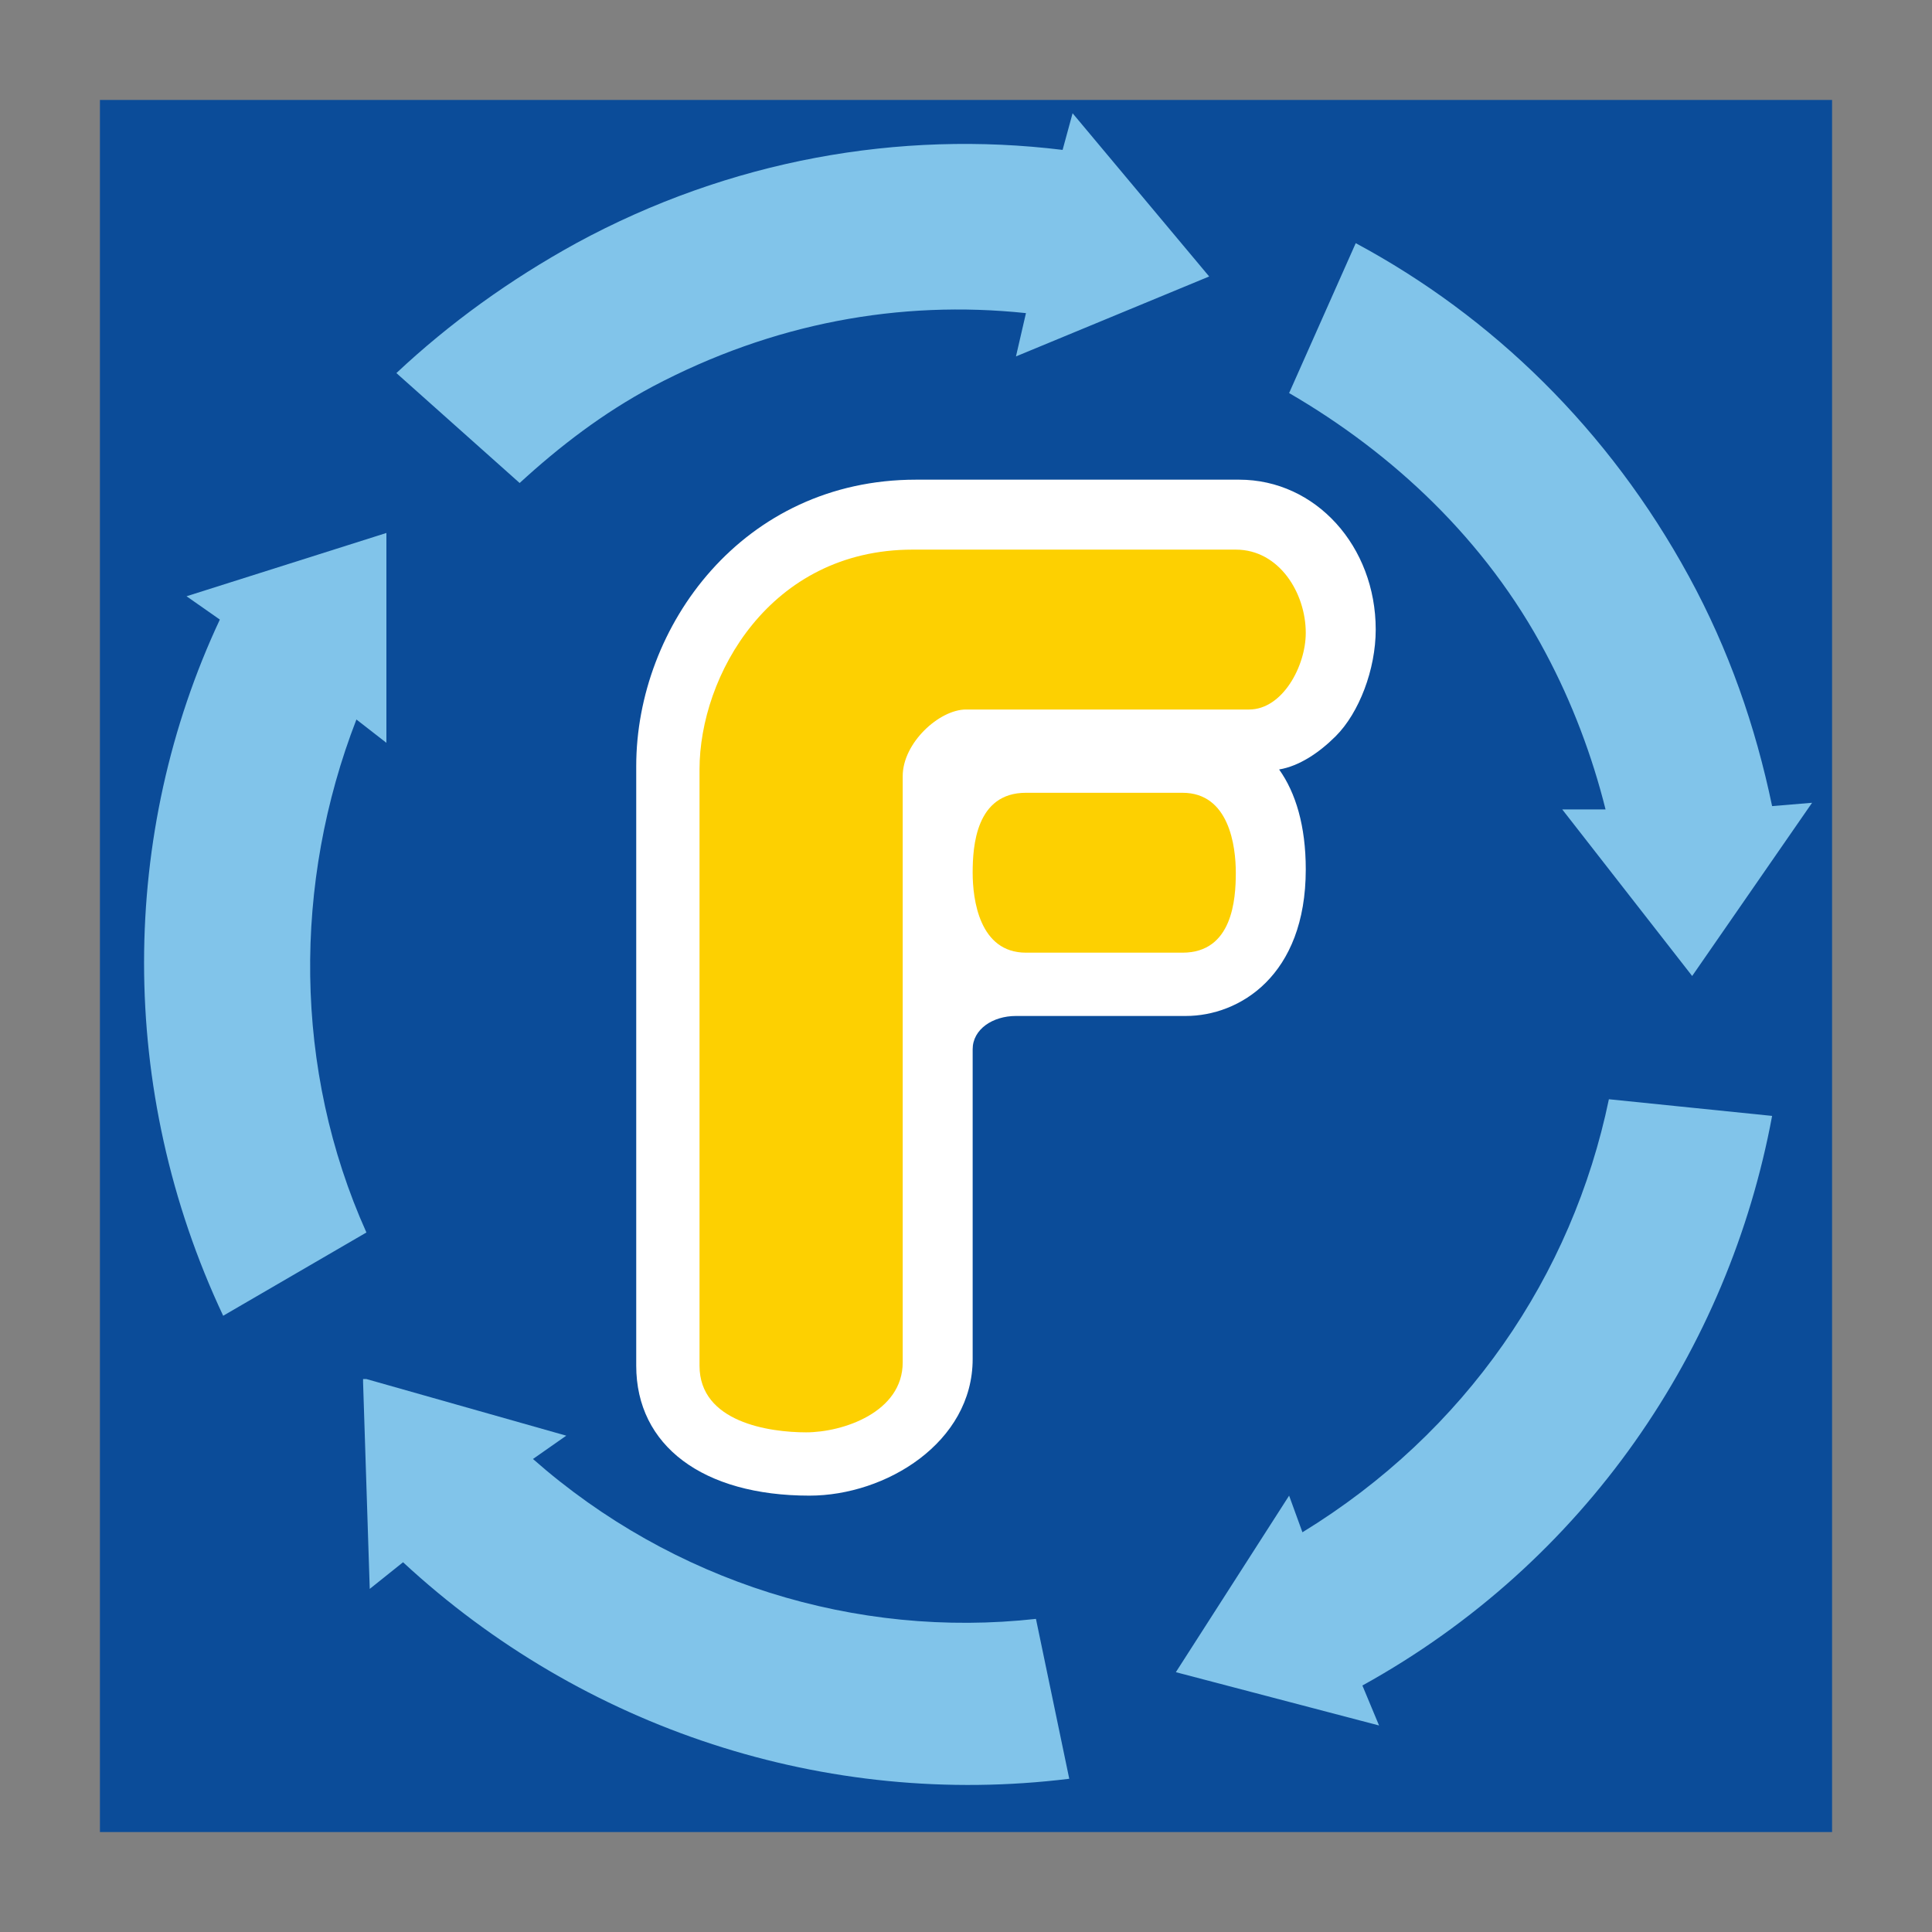
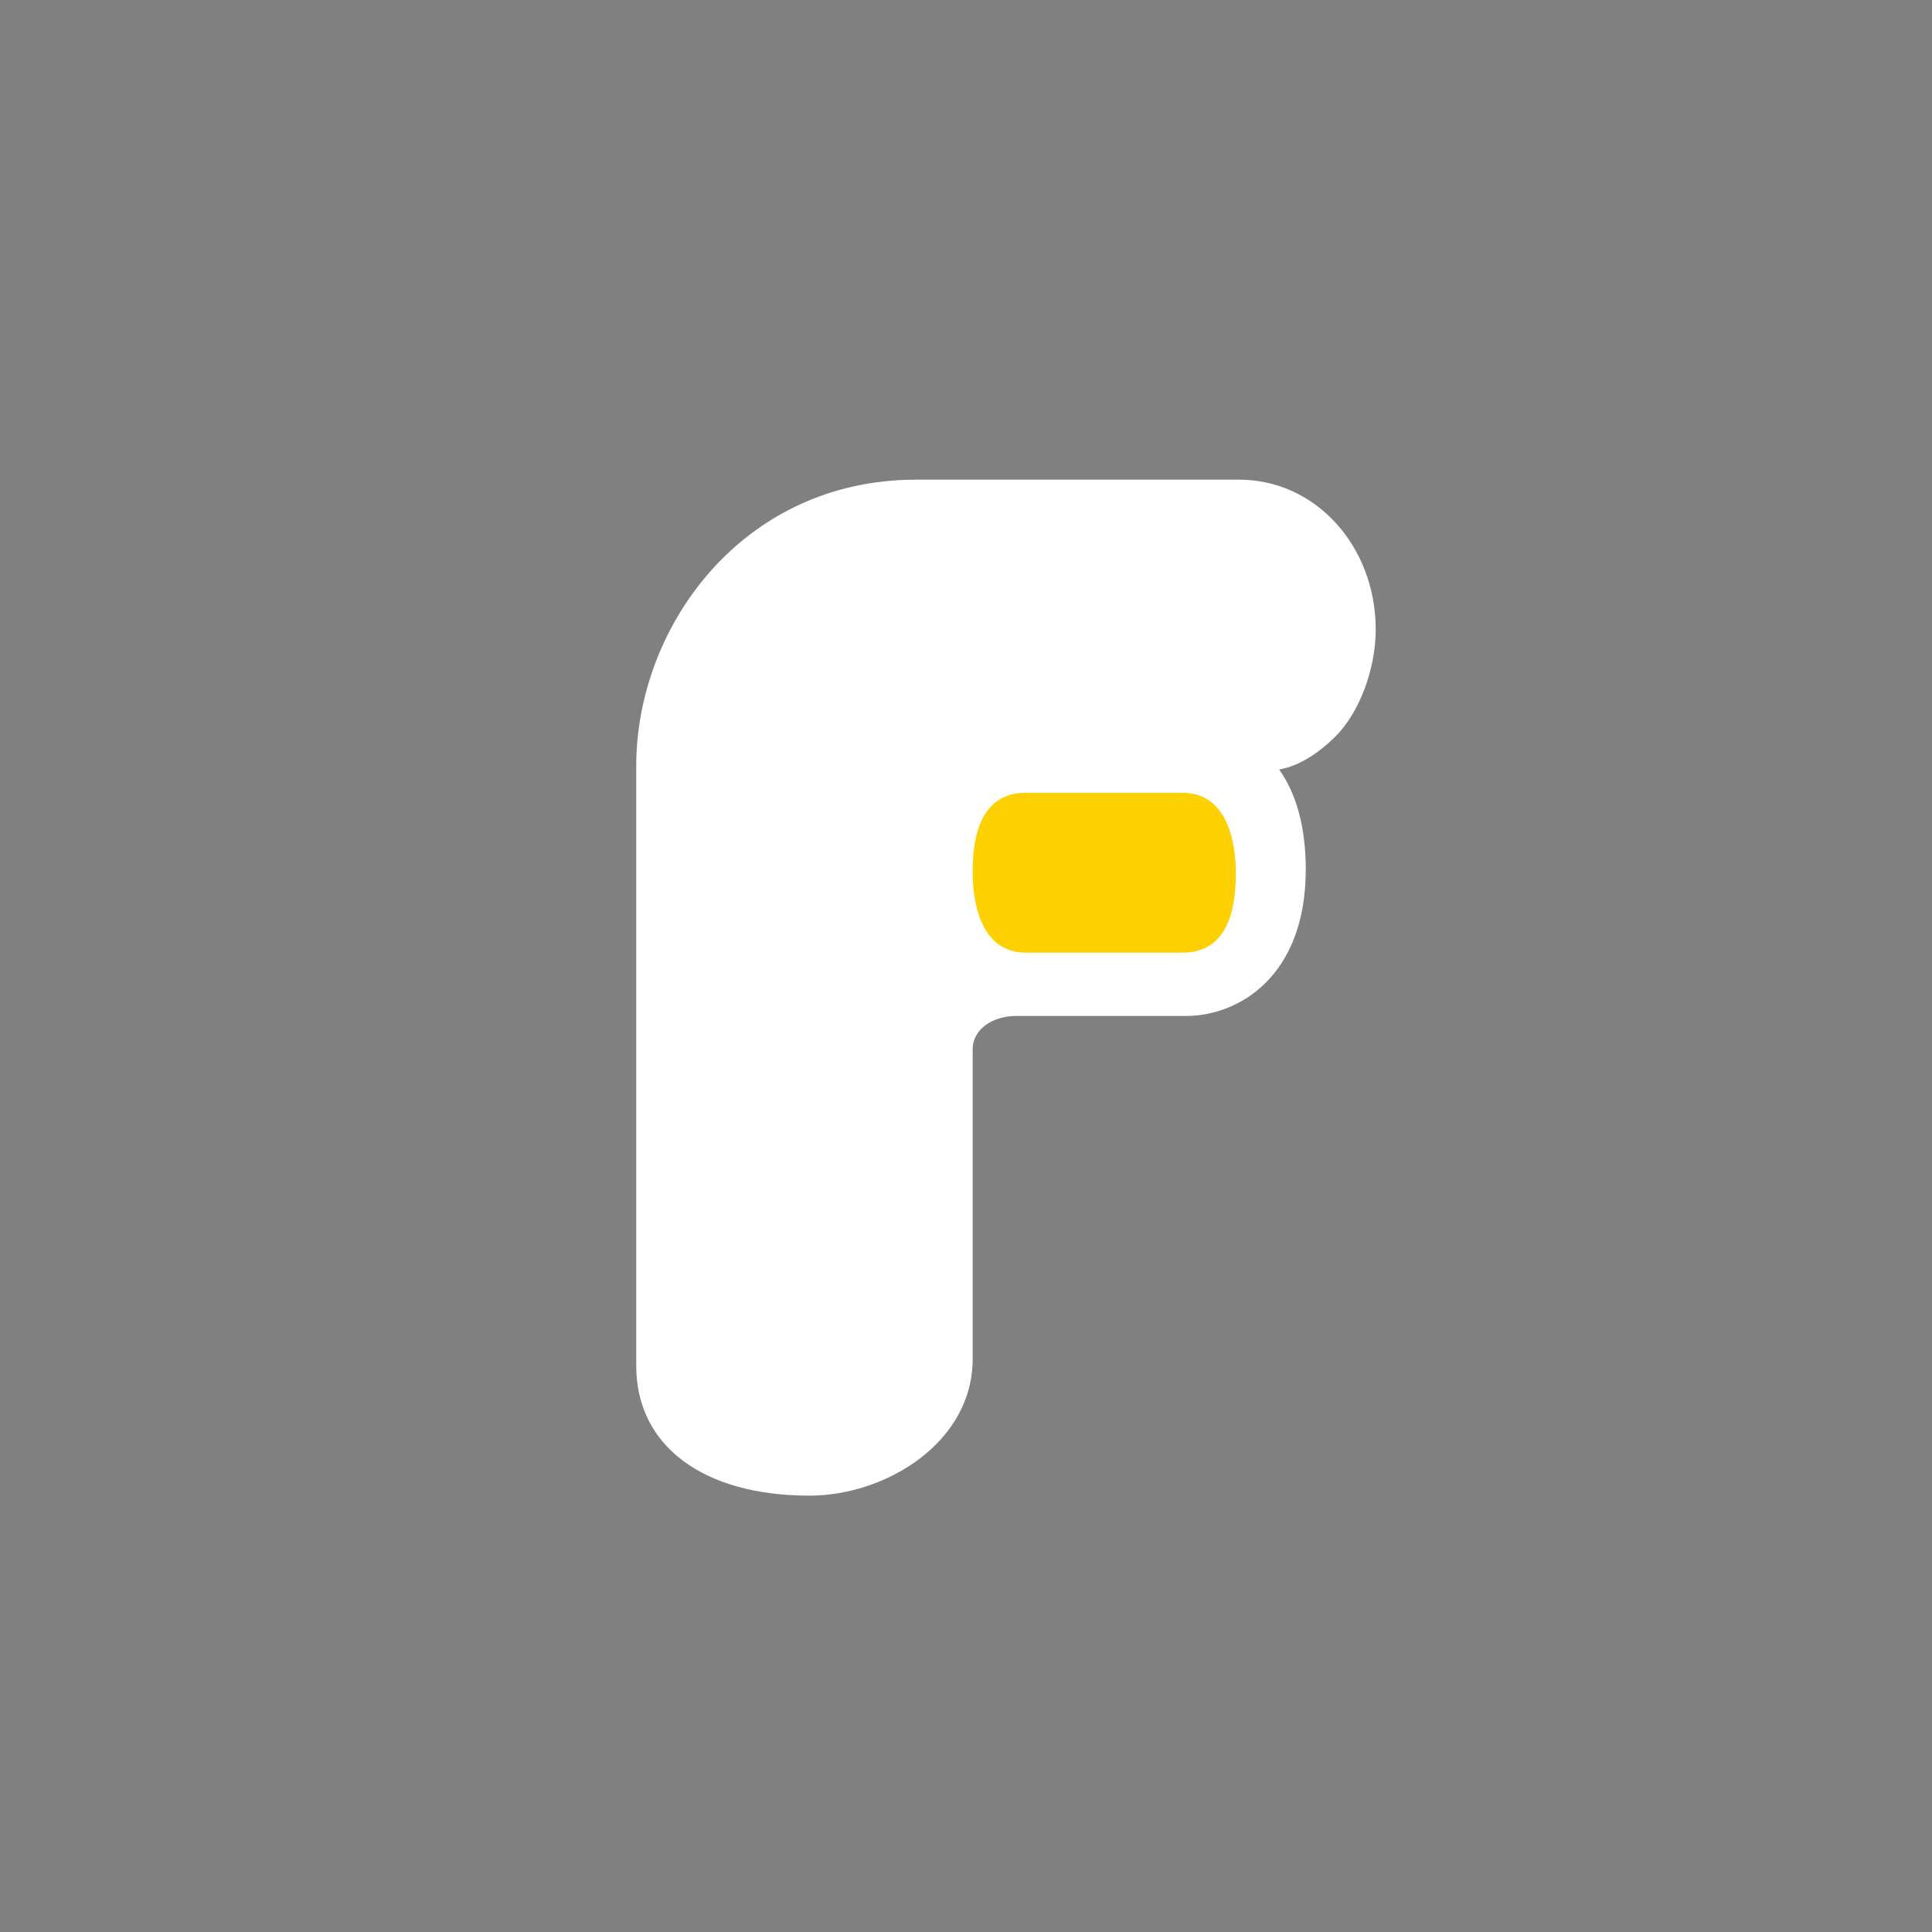
<svg xmlns="http://www.w3.org/2000/svg" id="FlowForce_Server" viewBox="0 0 58 58">
  <rect x="0" y="0" width="58" height="58" fill="#808080" stroke="none" />
  <style>
		.a{fill:#fdd001}
	</style>
-   <path fill="#0b4c99" d="M3 3h52v52H3z" />
-   <path d="m32.2 3.4-.3 1.1c-4.9-.6-10 .3-14.6 2.8-2 1.1-3.8 2.4-5.4 3.9l3.7 3.3c1.2-1.1 2.5-2.1 4-2.9C23.2 9.7 27 9 30.8 9.4l-.3 1.3 5.8-2.4-4.1-4.9zM10.7 21.6l.9.7V16l-6 1.9 1 .7c-3 6.4-3.1 14.1.1 20.9L11 37c-2.2-4.9-2.2-10.5-.3-15.4zm42.5 2.6c-.5-2.4-1.3-4.7-2.5-6.9-2.4-4.4-5.9-7.8-10-10l-2 4.5c3.1 1.8 5.9 4.4 7.7 7.8.8 1.5 1.4 3.1 1.8 4.7h-1.3l3.9 5 3.6-5.2-1.2.1zm0 9.3-4.9-.5c-1.1 5.3-4.3 10-9.2 13l-.4-1.1-3.4 5.3 6.1 1.6-.5-1.2c6.7-3.7 11-10.1 12.3-17.1zM31.1 48.6c-5.4.6-10.9-1.1-15.1-4.8l1-.7-6-1.7h-.1v.1l.2 6.2 1-.8c5.4 5 12.7 7.4 20 6.5l-1-4.8z" fill="#81c4ea" />
  <path d="M41.3 18.9c0-2.5-1.8-4.5-4.1-4.5h-9.7c-5.2 0-8.4 4.4-8.4 8.6v18c0 2.4 2 3.9 5.2 3.9 2.3 0 4.9-1.6 4.9-4.1v-9.3c0-.6.6-1 1.3-1h5.1c1.6 0 3.6-1.2 3.6-4.4 0-1.3-.3-2.3-.8-3 .6-.1 1.2-.5 1.7-1 .7-.7 1.2-2 1.2-3.2z" fill="#fff" />
-   <path class="a" d="M21 23.1c0-2.8 2.1-6.6 6.4-6.6h9.7c1.3 0 2.1 1.3 2.1 2.5 0 1-.7 2.3-1.7 2.3H29c-.8 0-1.9 1-1.9 2v17.6c0 1.5-1.8 2.1-2.9 2.1-1.1 0-3.2-.3-3.2-2V23.1z" />
  <path class="a" d="M35.5 28.6c1.5 0 1.6-1.6 1.6-2.4 0-.8-.2-2.4-1.6-2.4h-4.7c-1.5 0-1.6 1.6-1.6 2.4 0 .8.2 2.4 1.6 2.4h4.7z" />
</svg>